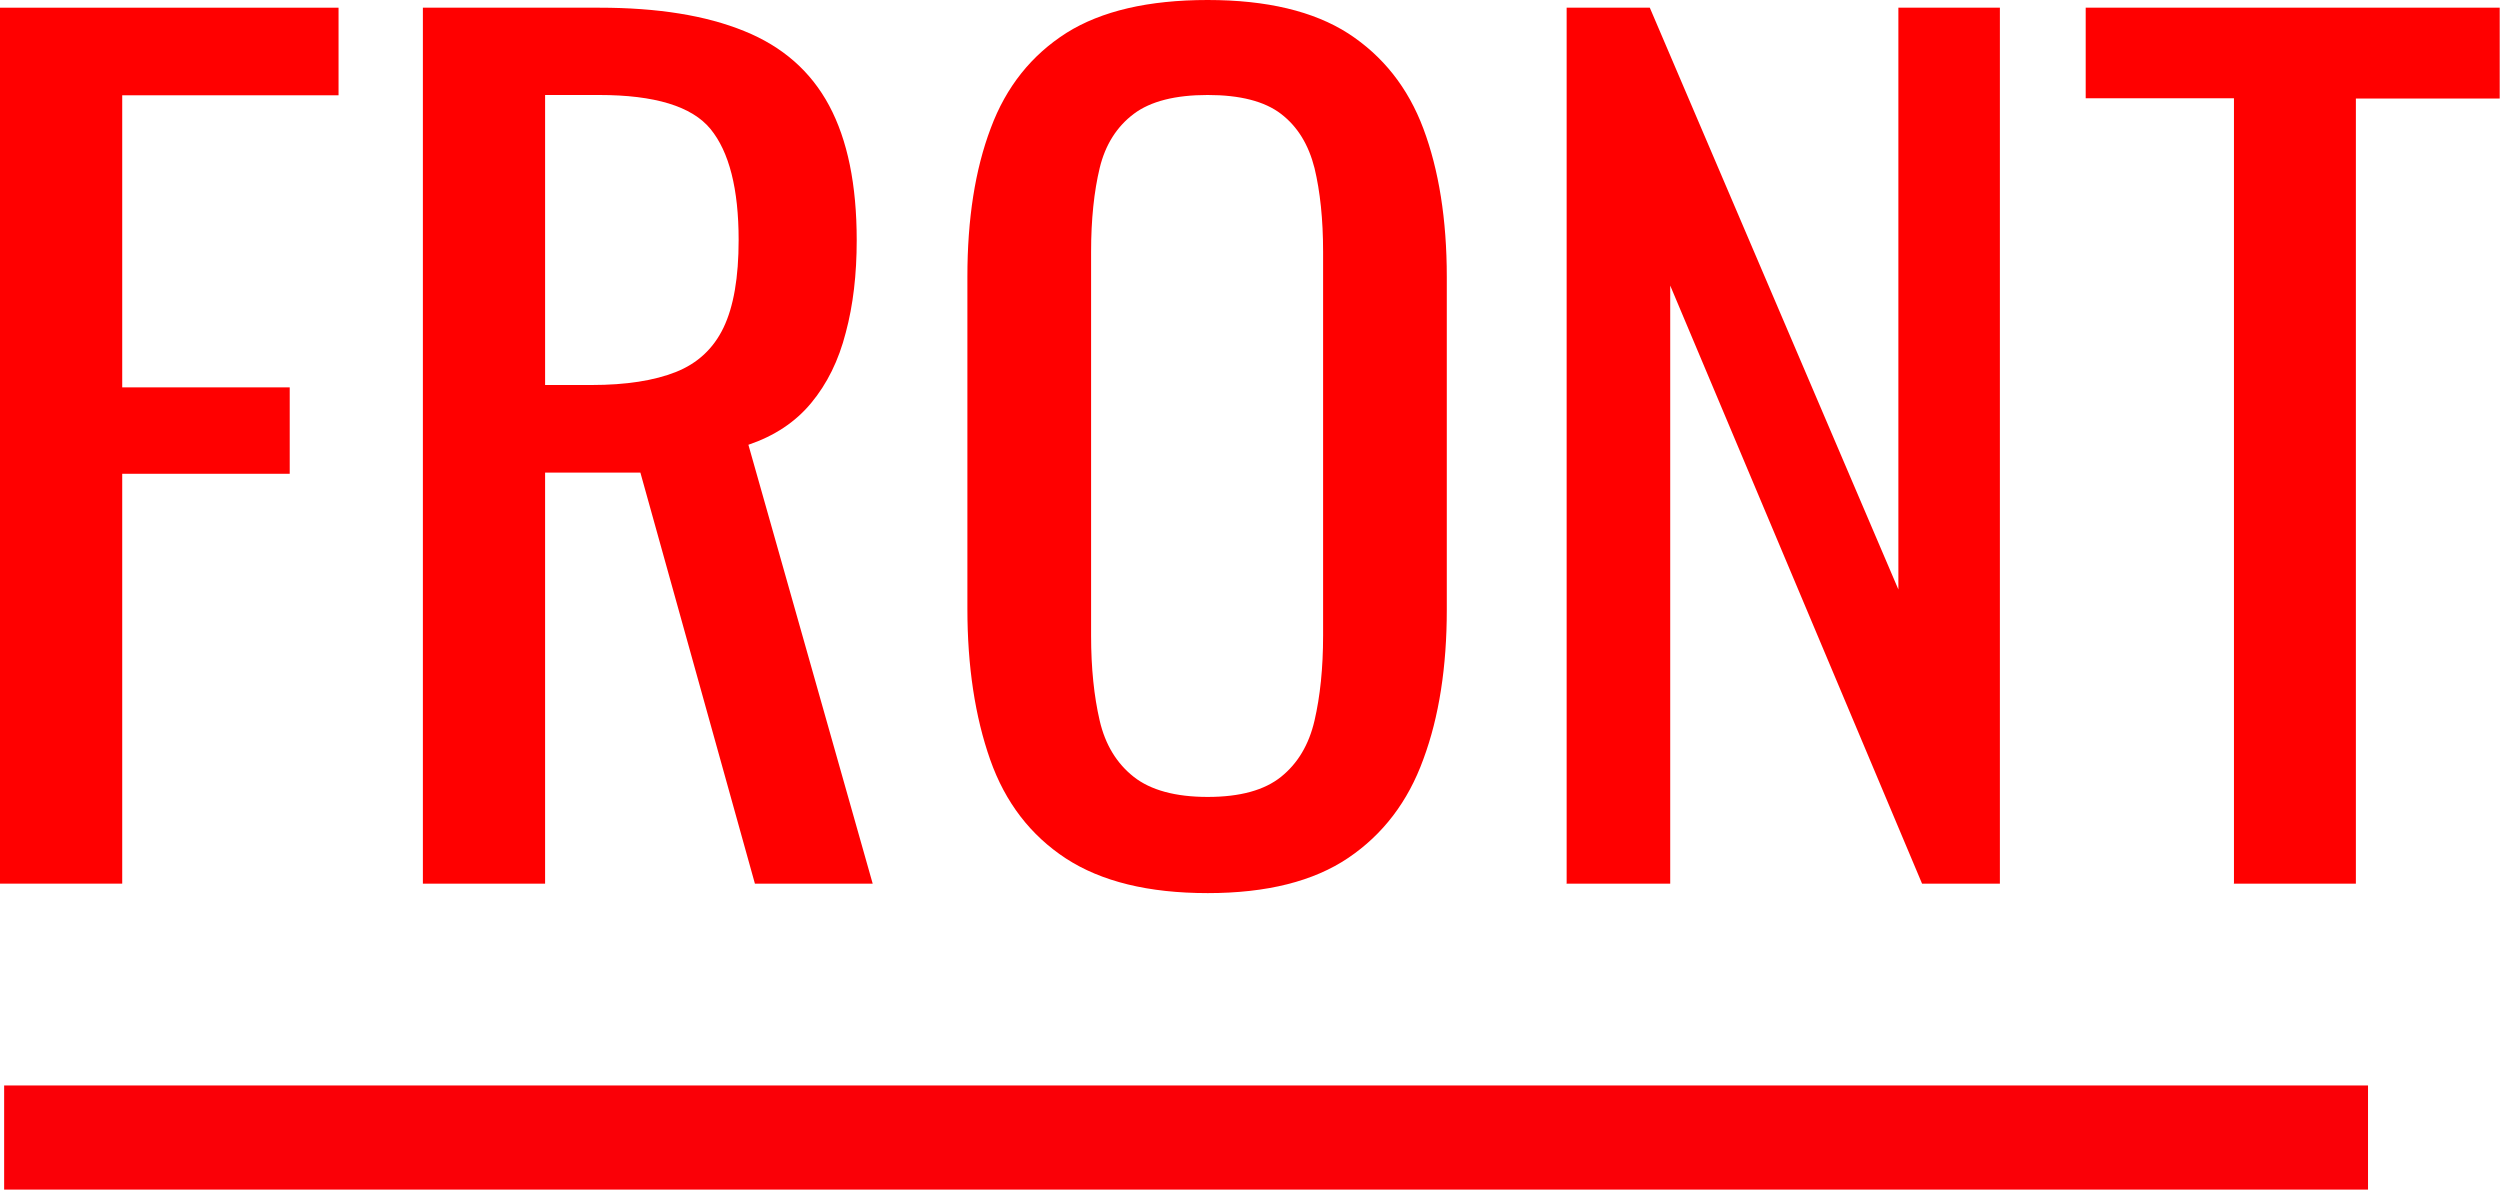
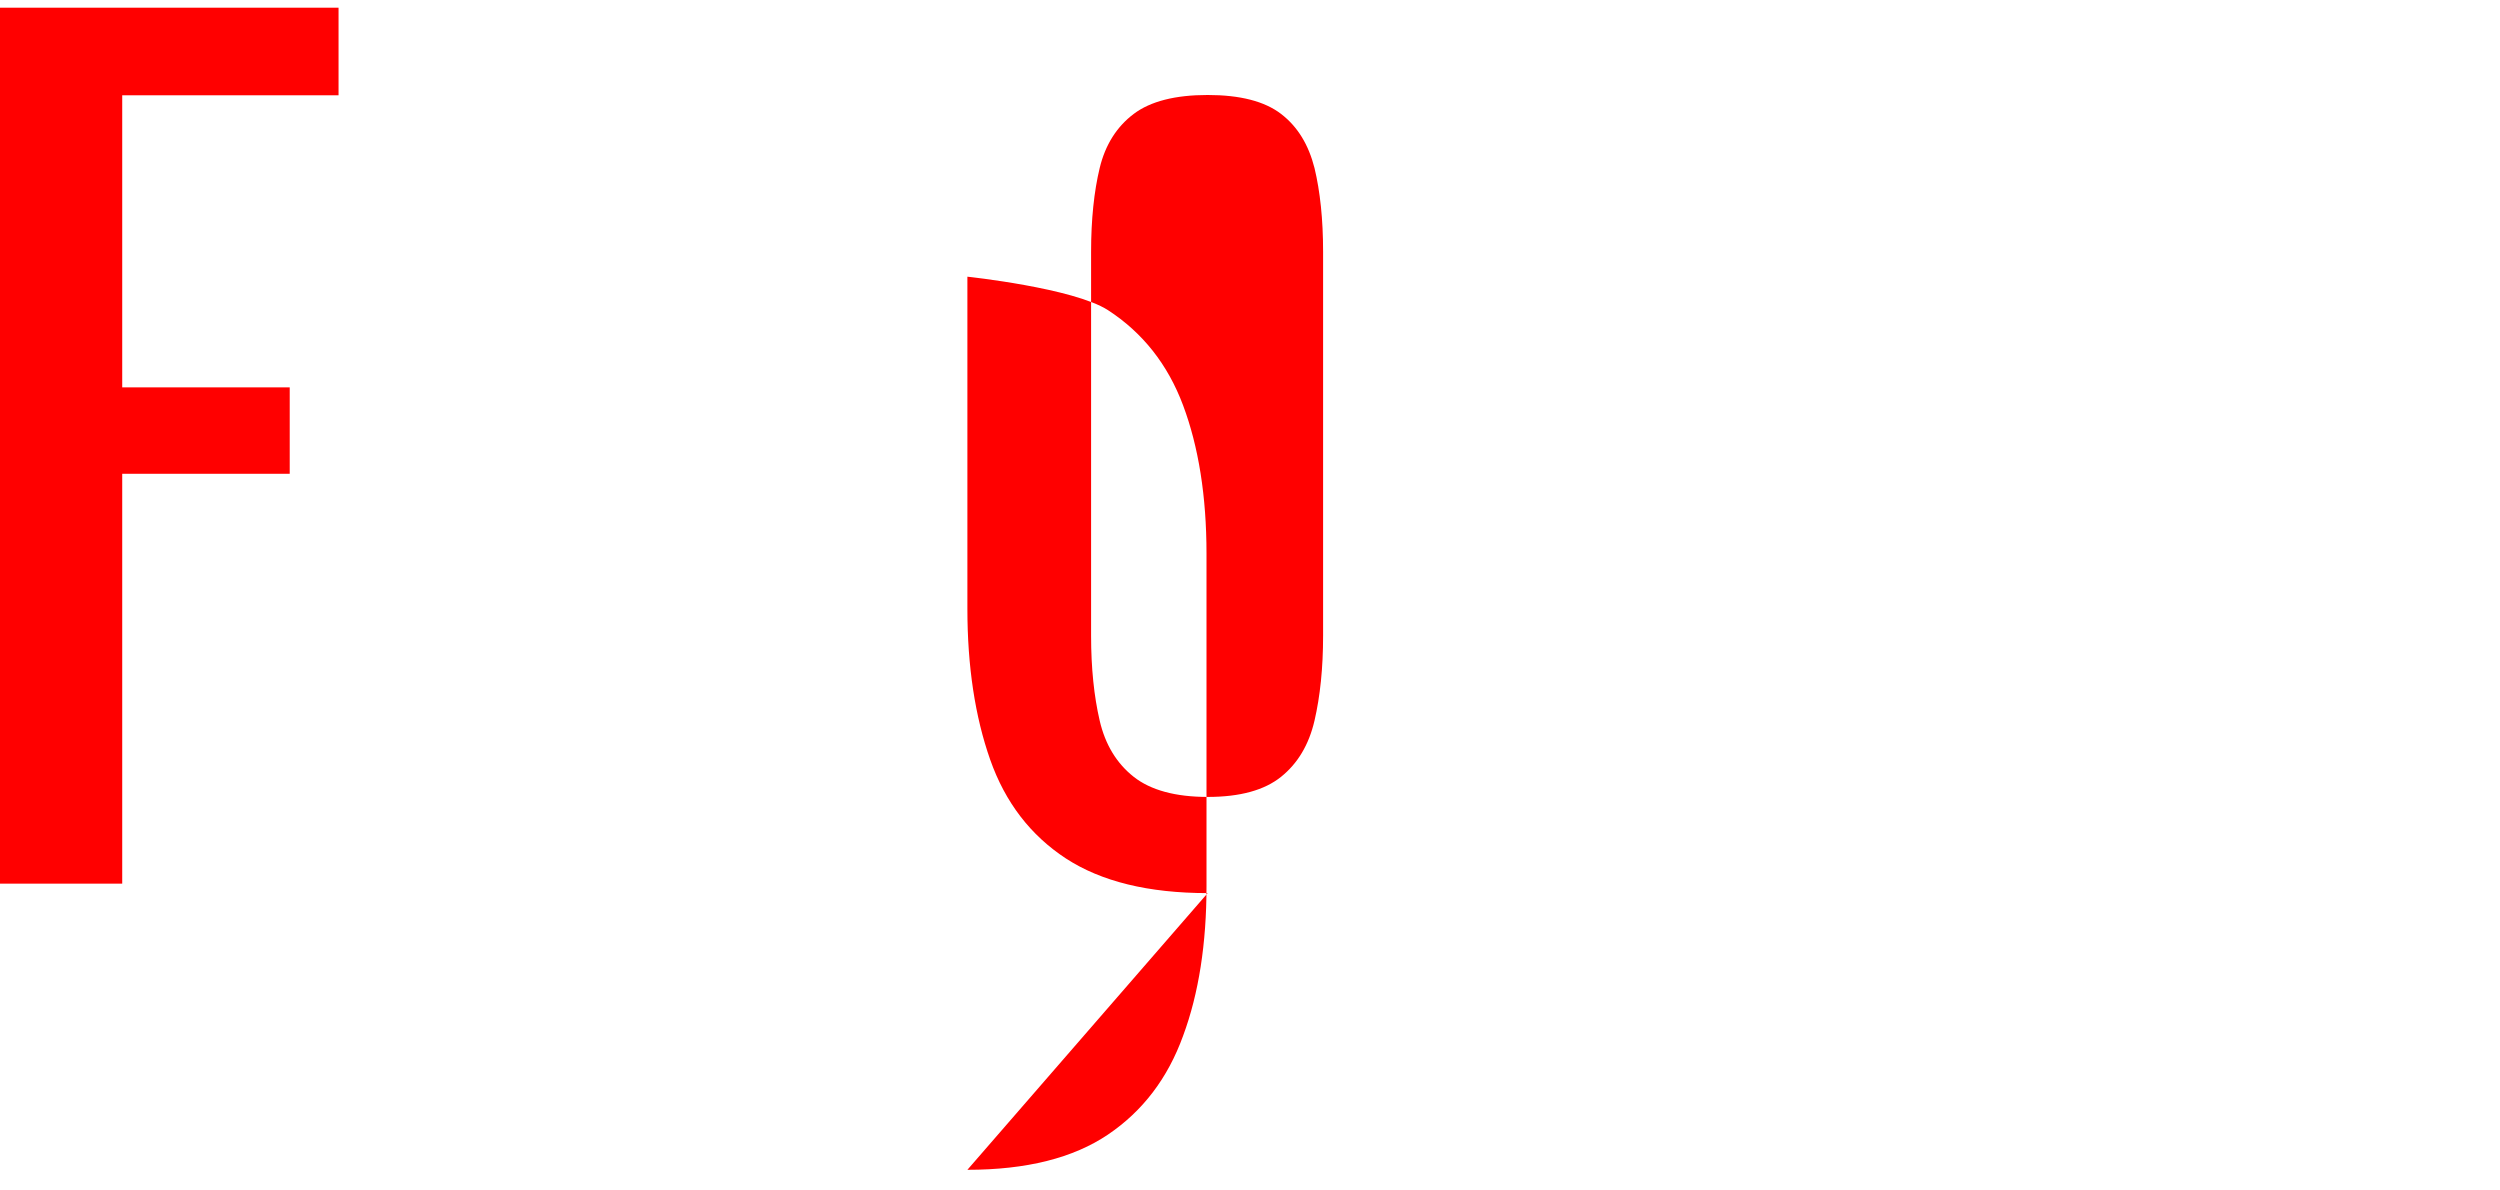
<svg xmlns="http://www.w3.org/2000/svg" id="_レイヤー_2" data-name="レイヤー 2" viewBox="0 0 84.48 40.21">
  <defs>
    <style>
      .cls-1 {
        fill: #fa0007;
      }

      .cls-2 {
        fill: red;
      }
    </style>
  </defs>
  <g id="_デザイン" data-name="デザイン">
    <g>
      <g>
        <path class="cls-2" d="M0,29.85V.26h11.44v2.96h-7.31v9.87h5.66v2.92h-5.66v13.85H0Z" />
-         <path class="cls-2" d="M14.29,29.85V.26h5.96c1.97,0,3.6.26,4.9.79,1.29.52,2.25,1.36,2.87,2.52.62,1.16.93,2.67.93,4.55,0,1.15-.12,2.19-.37,3.12-.24.94-.63,1.73-1.17,2.38-.54.65-1.24,1.11-2.12,1.41l4.2,14.83h-3.98l-3.87-13.89h-3.22v13.89h-4.13ZM18.42,13.01h1.57c1.17,0,2.12-.15,2.85-.44.73-.29,1.27-.79,1.61-1.5.34-.71.51-1.69.51-2.96,0-1.73-.32-2.98-.95-3.75-.63-.77-1.89-1.15-3.76-1.15h-1.83v9.79Z" />
-         <path class="cls-2" d="M40.81,30.18c-2,0-3.59-.39-4.79-1.17-1.19-.78-2.05-1.89-2.56-3.34-.51-1.45-.77-3.15-.77-5.1v-11.22c0-1.95.26-3.62.79-5.02.52-1.4,1.38-2.47,2.56-3.22,1.18-.74,2.77-1.11,4.77-1.11s3.58.38,4.75,1.13c1.17.76,2.02,1.83,2.54,3.22.52,1.39.79,3.06.79,5.01v11.25c0,1.92-.26,3.61-.79,5.04-.52,1.44-1.37,2.55-2.54,3.34-1.17.79-2.75,1.19-4.75,1.19ZM40.81,26.93c1.1,0,1.92-.23,2.48-.68.56-.45.94-1.08,1.13-1.9.19-.82.29-1.77.29-2.87v-12.97c0-1.1-.1-2.04-.29-2.83-.2-.79-.57-1.4-1.13-1.83-.56-.43-1.39-.64-2.48-.64s-1.93.21-2.5.64c-.57.43-.96,1.04-1.15,1.83-.19.79-.29,1.74-.29,2.83v12.97c0,1.1.1,2.05.29,2.87.19.82.58,1.45,1.15,1.9.57.45,1.41.68,2.5.68Z" />
-         <path class="cls-2" d="M52.94,29.85V.26h2.81l8.4,19.66V.26h3.43v29.6h-2.63l-8.51-20.21v20.21h-3.51Z" />
-         <path class="cls-2" d="M75.49,29.85V3.32h-5.01V.26h13.99v3.07h-4.86v26.53h-4.13Z" />
+         <path class="cls-2" d="M40.81,30.18c-2,0-3.59-.39-4.79-1.17-1.19-.78-2.05-1.89-2.56-3.34-.51-1.45-.77-3.15-.77-5.1v-11.22s3.58.38,4.75,1.13c1.17.76,2.02,1.83,2.54,3.22.52,1.39.79,3.06.79,5.01v11.25c0,1.92-.26,3.61-.79,5.04-.52,1.44-1.37,2.55-2.54,3.34-1.17.79-2.75,1.19-4.75,1.19ZM40.81,26.93c1.1,0,1.92-.23,2.48-.68.56-.45.94-1.08,1.13-1.9.19-.82.29-1.77.29-2.87v-12.97c0-1.1-.1-2.04-.29-2.83-.2-.79-.57-1.4-1.13-1.83-.56-.43-1.39-.64-2.48-.64s-1.93.21-2.5.64c-.57.43-.96,1.04-1.15,1.83-.19.79-.29,1.74-.29,2.83v12.97c0,1.1.1,2.05.29,2.87.19.82.58,1.45,1.15,1.9.57.45,1.41.68,2.5.68Z" />
      </g>
-       <rect class="cls-1" x=".14" y="36.68" width="79.88" height="3.52" />
    </g>
  </g>
</svg>